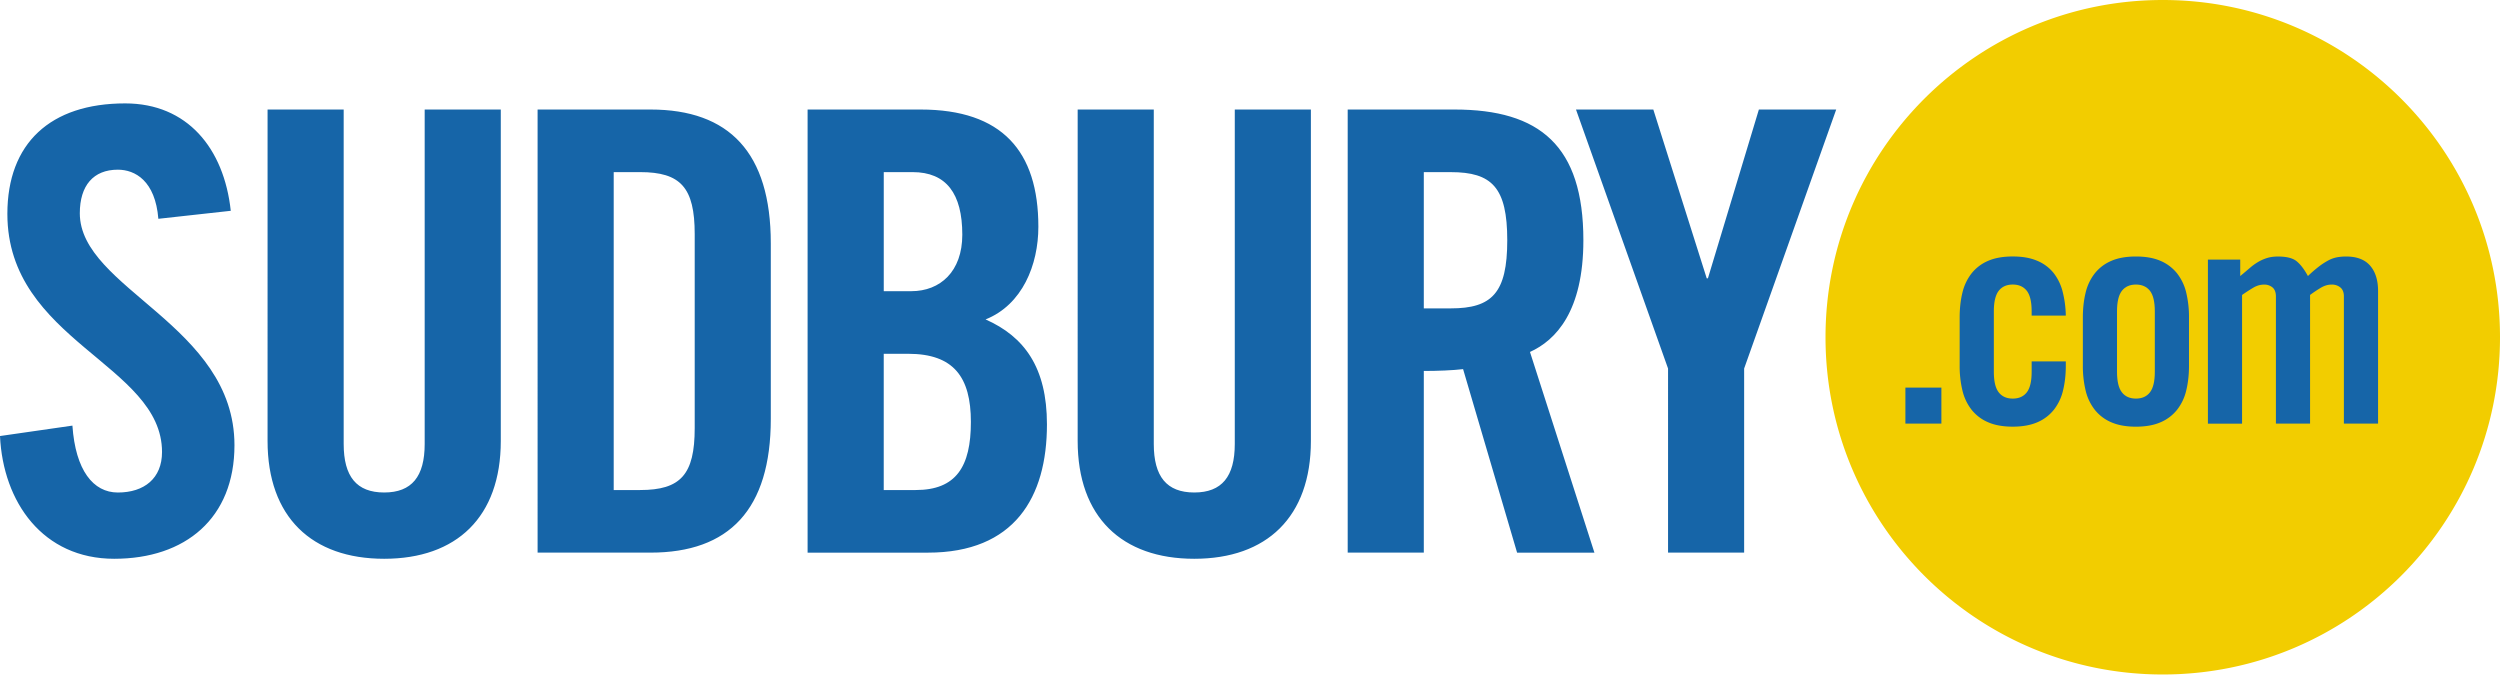
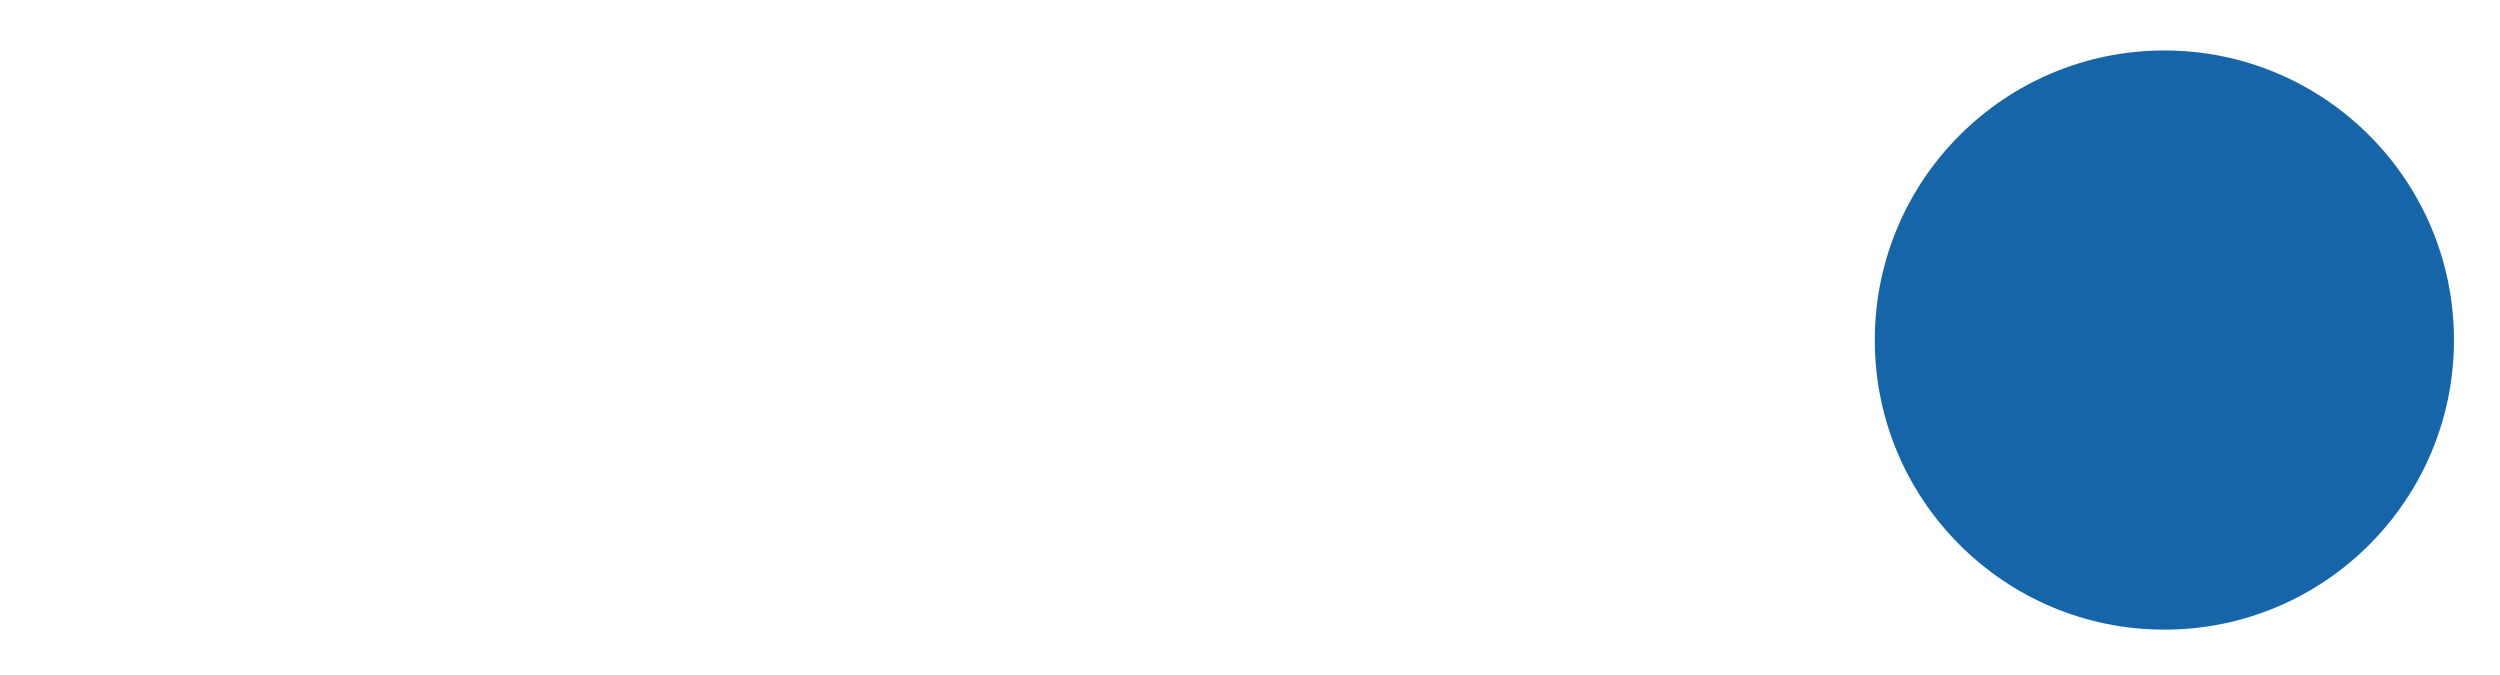
<svg xmlns="http://www.w3.org/2000/svg" viewBox="0 0 1048.14 282.79">
  <circle cx="907.43" cy="142.57" r="121.41" fill="#1665a8" />
  <g fill="#f2cd00">
-     <path d="M895.5 119.3c-2.56 0-4.52.88-5.88 2.62-1.36 1.75-2.05 4.62-2.05 8.63v25.31c0 4.01.68 6.88 2.05 8.63 1.36 1.75 3.33 2.62 5.88 2.62s4.52-.87 5.88-2.62c1.36-1.75 2.04-4.62 2.04-8.63v-25.31c0-4.01-.68-6.88-2.04-8.63-1.37-1.74-3.33-2.62-5.88-2.62Z" />
-     <path d="M906.75 0c-78.09 0-141.39 63.3-141.39 141.39s63.3 141.39 141.39 141.39 141.39-63.3 141.39-141.39S984.84 0 906.75 0Zm-92.81 177.6h-15.09v-15.09h15.09v15.09Zm35.8-55.68c-1.37-1.74-3.33-2.62-5.88-2.62s-4.52.88-5.88 2.62c-1.36 1.75-2.05 4.62-2.05 8.63v25.31c0 4.01.68 6.88 2.05 8.63 1.36 1.75 3.33 2.62 5.88 2.62s4.52-.87 5.88-2.62c1.36-1.75 2.04-4.62 2.04-8.63v-4.35h14.32v1.79c0 3.75-.38 7.2-1.15 10.36a20.73 20.73 0 0 1-3.84 8.12 17.68 17.68 0 0 1-6.9 5.24c-2.81 1.23-6.27 1.86-10.36 1.86s-7.54-.62-10.36-1.86a17.6 17.6 0 0 1-6.9-5.24 20.8 20.8 0 0 1-3.84-8.12 43.6 43.6 0 0 1-1.15-10.36v-20.2c0-3.75.38-7.2 1.15-10.36a20.87 20.87 0 0 1 3.84-8.12 17.68 17.68 0 0 1 6.9-5.24c2.81-1.23 6.26-1.85 10.36-1.85s7.41.6 10.23 1.79a17.25 17.25 0 0 1 6.84 5.05 20.93 20.93 0 0 1 3.84 7.86 43.28 43.28 0 0 1 1.34 10.1h-14.32v-1.79c0-4.01-.68-6.88-2.04-8.63Zm68.01 31.39c0 3.75-.38 7.2-1.15 10.36a20.73 20.73 0 0 1-3.84 8.12 17.68 17.68 0 0 1-6.9 5.24c-2.81 1.23-6.27 1.86-10.36 1.86s-7.54-.62-10.36-1.86a17.6 17.6 0 0 1-6.9-5.24 20.8 20.8 0 0 1-3.84-8.12 43.6 43.6 0 0 1-1.15-10.36v-20.2c0-3.75.38-7.2 1.15-10.36a20.87 20.87 0 0 1 3.84-8.12 17.68 17.68 0 0 1 6.9-5.24c2.81-1.23 6.26-1.85 10.36-1.85s7.54.62 10.36 1.85a17.77 17.77 0 0 1 6.9 5.24 20.87 20.87 0 0 1 3.84 8.12 43.6 43.6 0 0 1 1.15 10.36v20.2Zm79.26 24.29h-14.32v-53.31c0-1.7-.49-2.96-1.47-3.77a5.53 5.53 0 0 0-3.64-1.21c-1.53 0-3.02.43-4.47 1.28a54.03 54.03 0 0 0-4.6 3.07v53.95h-14.32V124.3c0-1.7-.47-2.96-1.4-3.77a5.28 5.28 0 0 0-3.58-1.21c-1.54 0-3.03.43-4.48 1.28a73.6 73.6 0 0 0-4.73 3.07v53.95h-14.32v-68.78h13.55v6.9c1.54-1.28 2.9-2.43 4.09-3.45a24.08 24.08 0 0 1 3.58-2.56 18.08 18.08 0 0 1 3.71-1.6c1.28-.38 2.77-.58 4.47-.58 3.58 0 6.18.66 7.8 1.98 1.62 1.32 3.2 3.39 4.73 6.2a55.66 55.66 0 0 1 4.67-4.03 28.41 28.41 0 0 1 3.96-2.56 13.02 13.02 0 0 1 3.64-1.28c1.19-.21 2.43-.32 3.71-.32 4.52 0 7.88 1.28 10.1 3.84 2.22 2.56 3.33 6.1 3.33 10.61v55.61Z" />
-   </g>
-   <path fill="#1665a8" d="M66.39 91.72c-1.29-15.95-9.78-20.58-16.98-20.58-10.29 0-15.95 6.69-15.95 18.27 0 31.65 64.84 46.83 64.84 97.26 0 30.62-20.58 47.6-50.43 47.6S1.29 210.6 0 182.81l30.36-4.37c1.29 18.78 8.75 28.05 19.04 28.05 11.06 0 18.53-5.92 18.53-16.98 0-36.79-64.84-46.57-64.84-99.84 0-29.59 18.01-46.32 49.4-46.32 25.99 0 41.43 18.78 44.26 45.03l-30.36 3.35Zm45.79-45.8h31.91v140.23c0 13.64 5.4 20.33 16.98 20.33s16.98-6.69 16.98-20.33V45.92h31.91v138.95c0 31.91-18.53 49.4-48.89 49.4s-48.89-17.5-48.89-49.4V45.92Zm113.21 0h47.34c32.94 0 50.43 18.01 50.43 56.09v73.59c0 38.08-17.5 56.09-50.43 56.09h-47.34V45.92Zm31.91 159.53h11.06c16.98 0 22.9-6.43 22.9-25.99V98.15c0-19.56-5.92-25.99-22.9-25.99H257.3v133.29Zm81.3-159.53h47.34c34.22 0 49.4 17.5 49.4 49.15 0 15.95-6.69 32.68-22.13 38.85 16.21 7.2 25.73 20.07 25.73 44 0 30.62-13.64 53.78-49.92 53.78h-50.43V45.92Zm31.91 76.16h11.58c12.09 0 21.36-8.23 21.36-23.67 0-17.24-6.69-26.25-20.84-26.25h-12.09v49.92Zm0 83.37h13.38c16.98 0 23.16-9.78 23.16-28.56s-7.21-28.56-26.25-28.56h-10.29v57.12Zm81.31-159.53h31.91v140.23c0 13.64 5.4 20.33 16.98 20.33s16.98-6.69 16.98-20.33V45.92h31.91v138.95c0 31.91-18.53 49.4-48.89 49.4s-48.89-17.5-48.89-49.4V45.92Zm145.12 185.77h-31.91V45.92h44.77c35.77 0 54.04 15.18 54.04 54.81 0 29.85-11.58 41.94-22.39 46.83l27.02 84.14h-32.42l-22.64-76.94c-4.12.51-10.81.77-16.47.77v76.16Zm0-102.4h11.32c17.24 0 23.67-6.43 23.67-28.56s-6.43-28.56-23.67-28.56h-11.32v57.12Zm134.31 102.4h-31.91V154.5l-38.6-108.58h32.42l22.39 70.76h.51l21.36-70.76h32.42l-38.6 108.58v77.19Z" />
+     </g>
</svg>